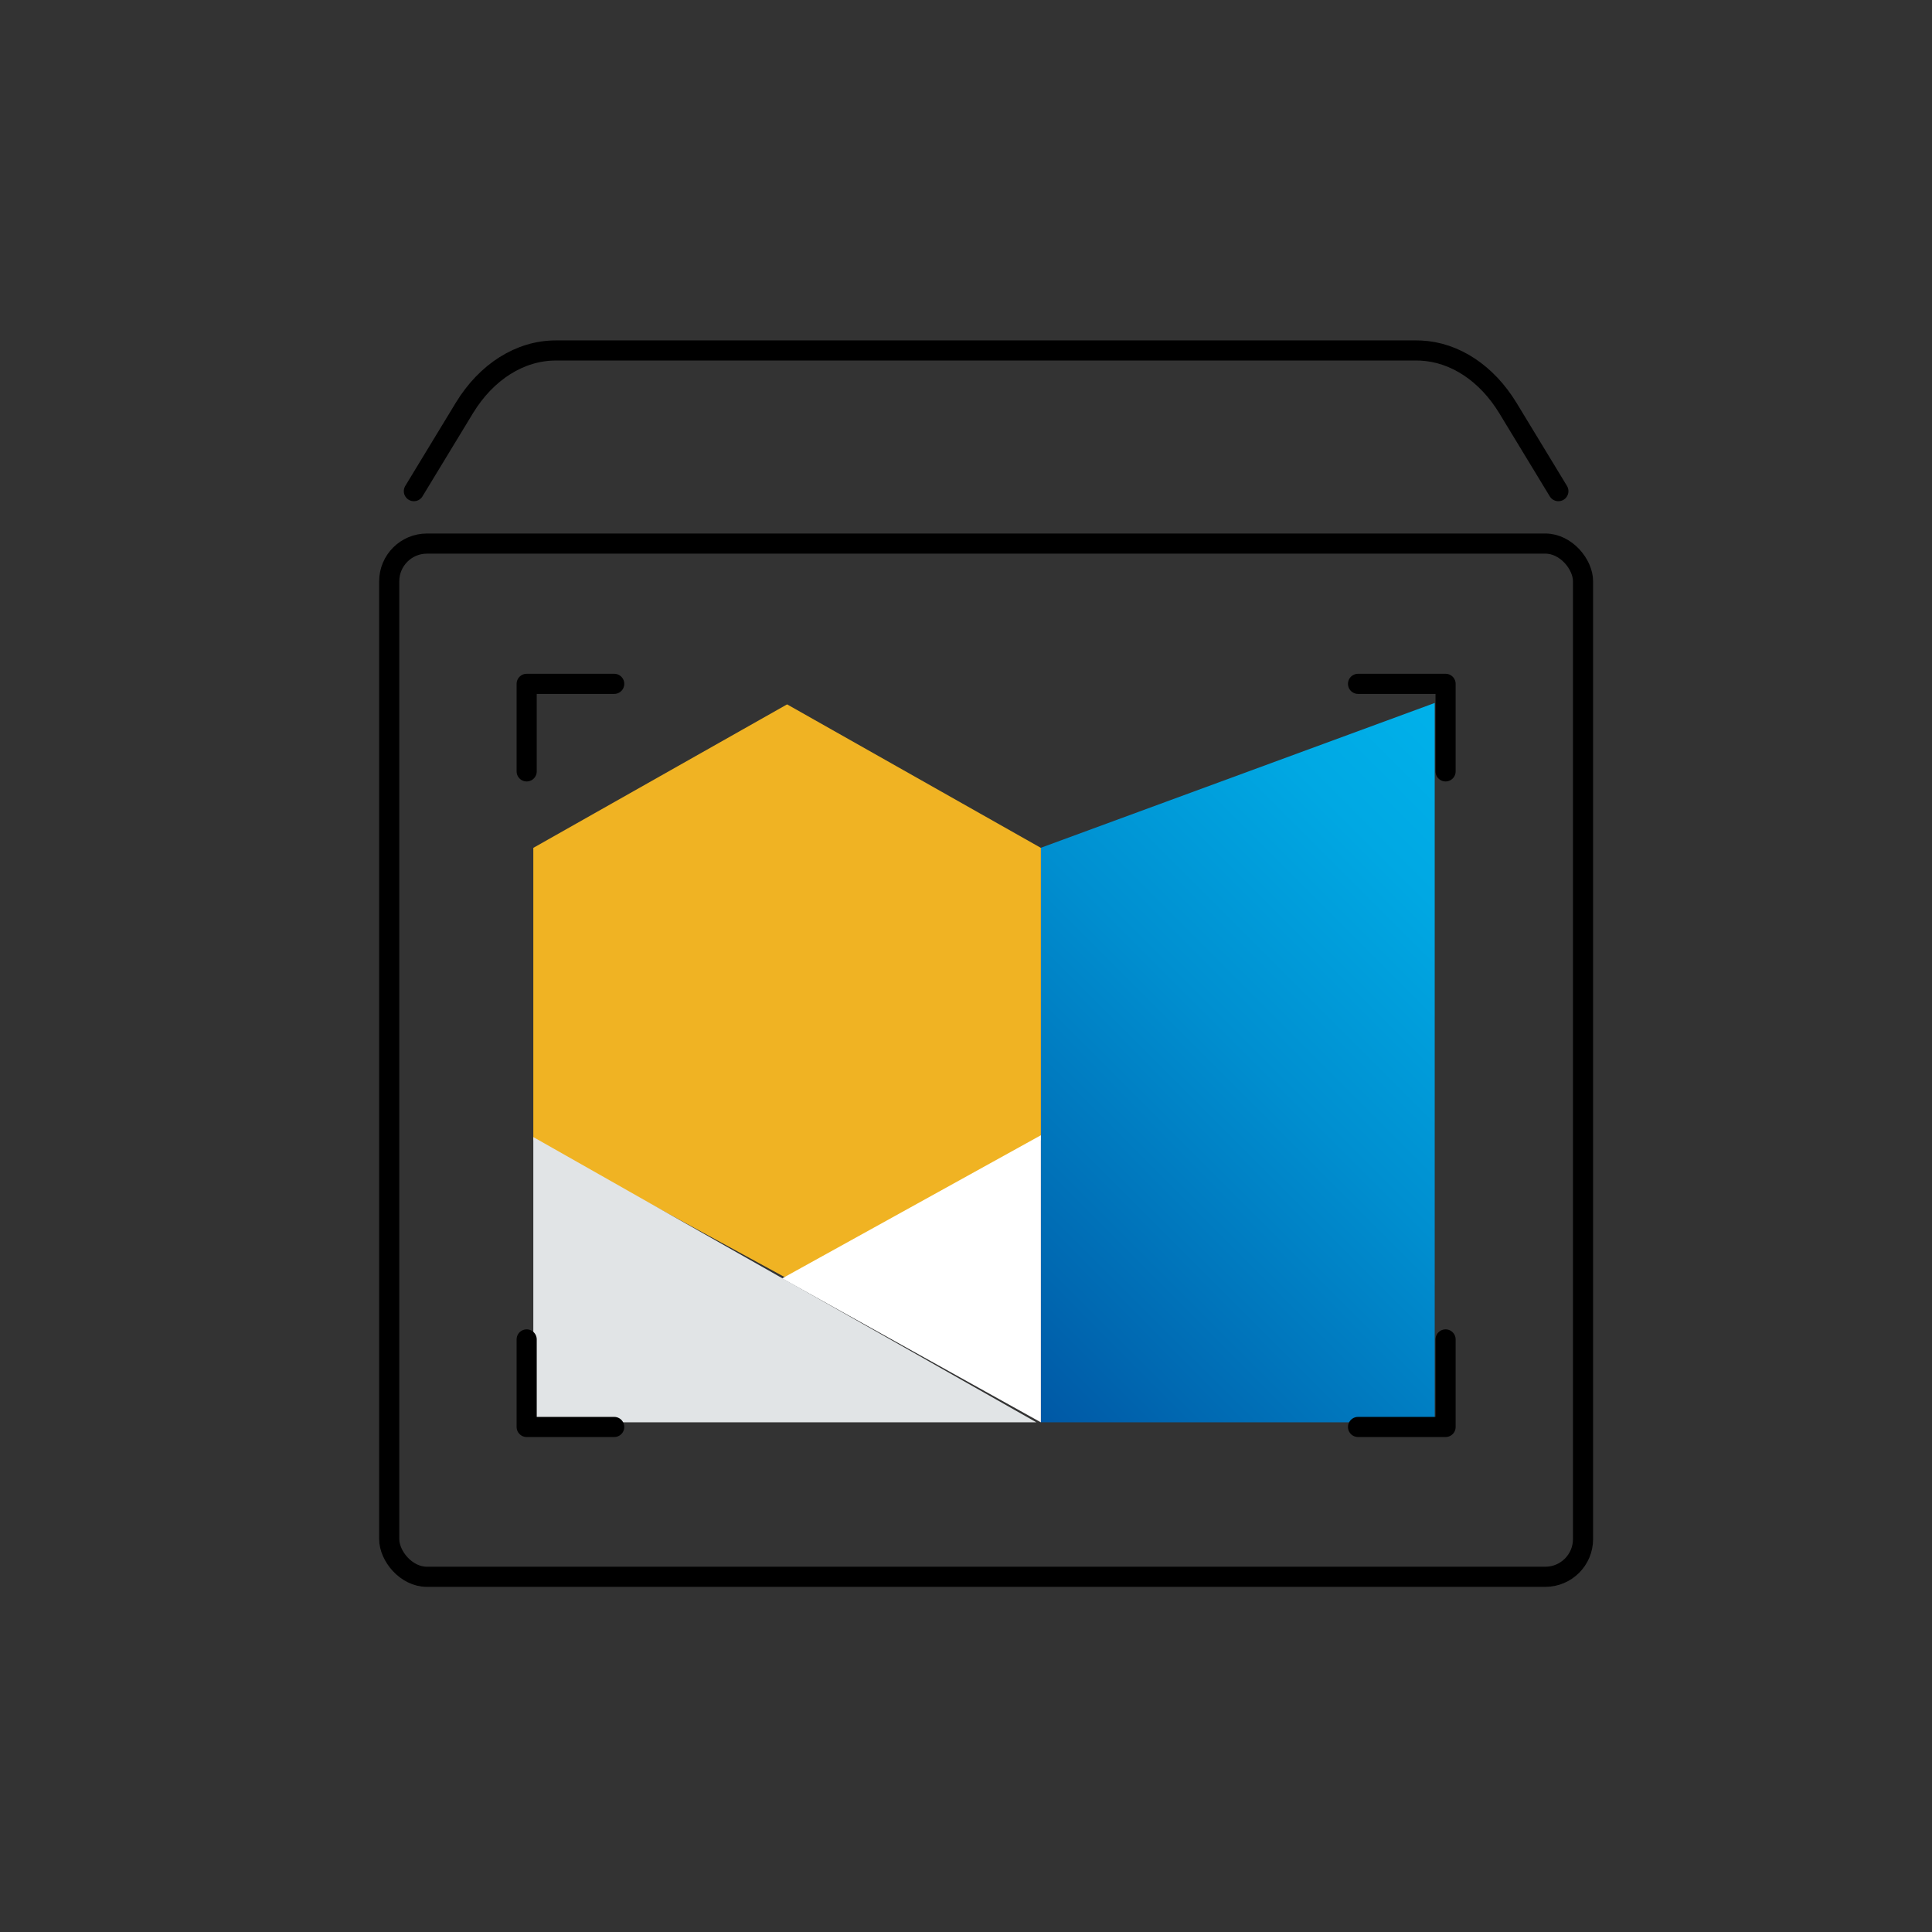
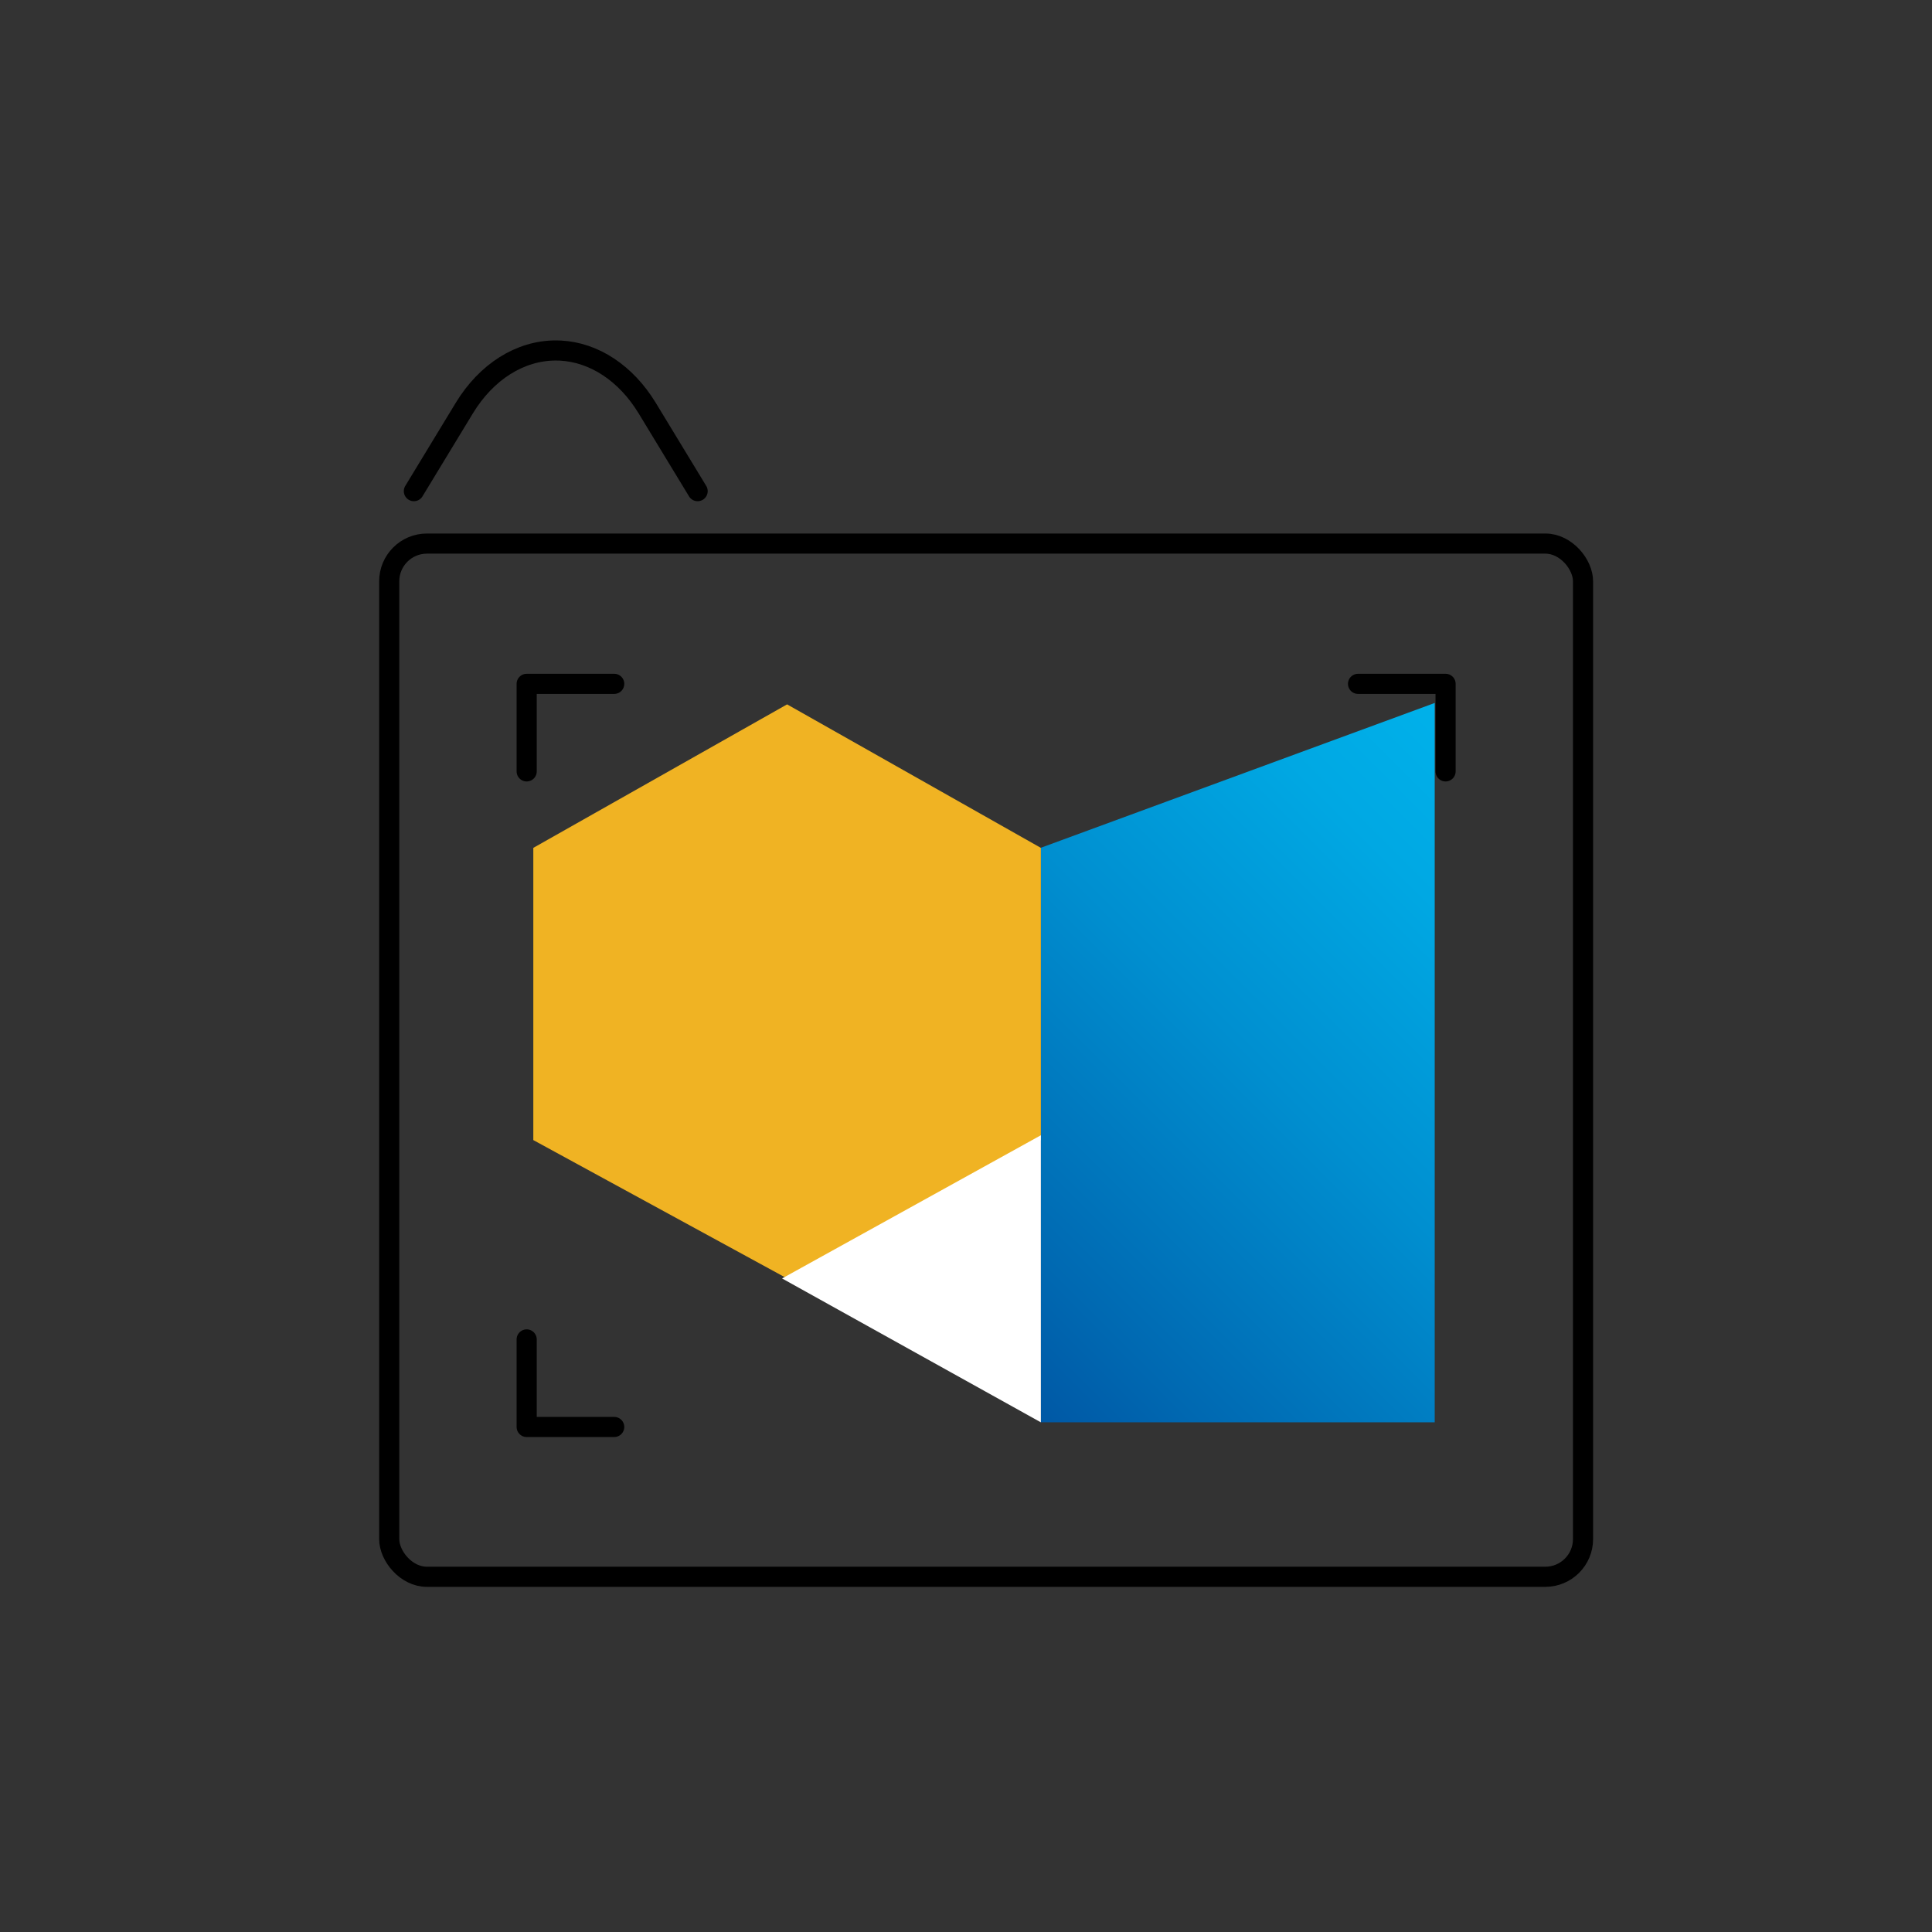
<svg xmlns="http://www.w3.org/2000/svg" id="Layer_1" viewBox="0 0 192 192">
  <rect x="0" y="0" width="192" height="192" fill="#333333" stroke="none" />
  <defs>
    <style>.cls-1{fill:url(#linear-gradient);}.cls-2{fill:#fff;}.cls-3{fill:#e1e4e6;}.cls-4{fill:none;stroke:#000;stroke-linecap:round;stroke-linejoin:round;stroke-width:2px;}.cls-5{fill:url(#New_Gradient_Swatch_1);}</style>
    <linearGradient id="New_Gradient_Swatch_1" x1="98.94" y1="136.86" x2="154.26" y2="81.54" gradientUnits="userSpaceOnUse">
      <stop offset="0" stop-color="#0058a5" />
      <stop offset=".14" stop-color="#0068b1" />
      <stop offset=".52" stop-color="#008fd0" />
      <stop offset=".82" stop-color="#00a8e3" />
      <stop offset="1" stop-color="#00b1ea" />
    </linearGradient>
    <linearGradient id="linear-gradient" x1="58.35" y1="118.65" x2="98.09" y2="78.91" gradientUnits="userSpaceOnUse">
      <stop offset="0" stop-color="#f0b323" />
      <stop offset="1" stop-color="#f0b323" />
    </linearGradient>
  </defs>
  <rect class="cls-4" x="38.68" y="54.02" width="118.64" height="102.68" rx="3.75" ry="3.75" />
-   <path class="cls-4" d="M41.13,48.81l5.01-8.25c2.2-3.62,5.55-5.73,9.09-5.73h85.54c.15,0,.3,0,.45,.01,3.37,.17,6.53,2.25,8.64,5.72l5.01,8.25" />
+   <path class="cls-4" d="M41.13,48.81l5.01-8.25c2.2-3.62,5.55-5.73,9.09-5.73c.15,0,.3,0,.45,.01,3.37,.17,6.53,2.25,8.64,5.72l5.01,8.25" />
  <polygon class="cls-5" points="142.58 141.35 103.44 141.35 103.44 84.25 142.58 69.86 142.58 141.35" />
  <polygon class="cls-1" points="103.44 113.3 103.44 84.26 78.22 70 53 84.26 53 113.3 78.22 127.05 103.44 113.3" />
  <polygon class="cls-2" points="103.44 112.82 103.44 141.35 77.72 127.05 103.44 112.82" />
-   <polygon class="cls-3" points="53 113 103 141.35 53 141.35 53 113" />
  <polyline class="cls-4" points="61.04 67.96 52.34 67.96 52.34 76.66" />
  <polyline class="cls-4" points="52.34 133.11 52.34 141.81 61.04 141.81" />
-   <polyline class="cls-4" points="134.96 141.81 143.66 141.81 143.66 133.11" />
  <polyline class="cls-4" points="143.66 76.66 143.66 67.96 134.96 67.96" />
</svg>